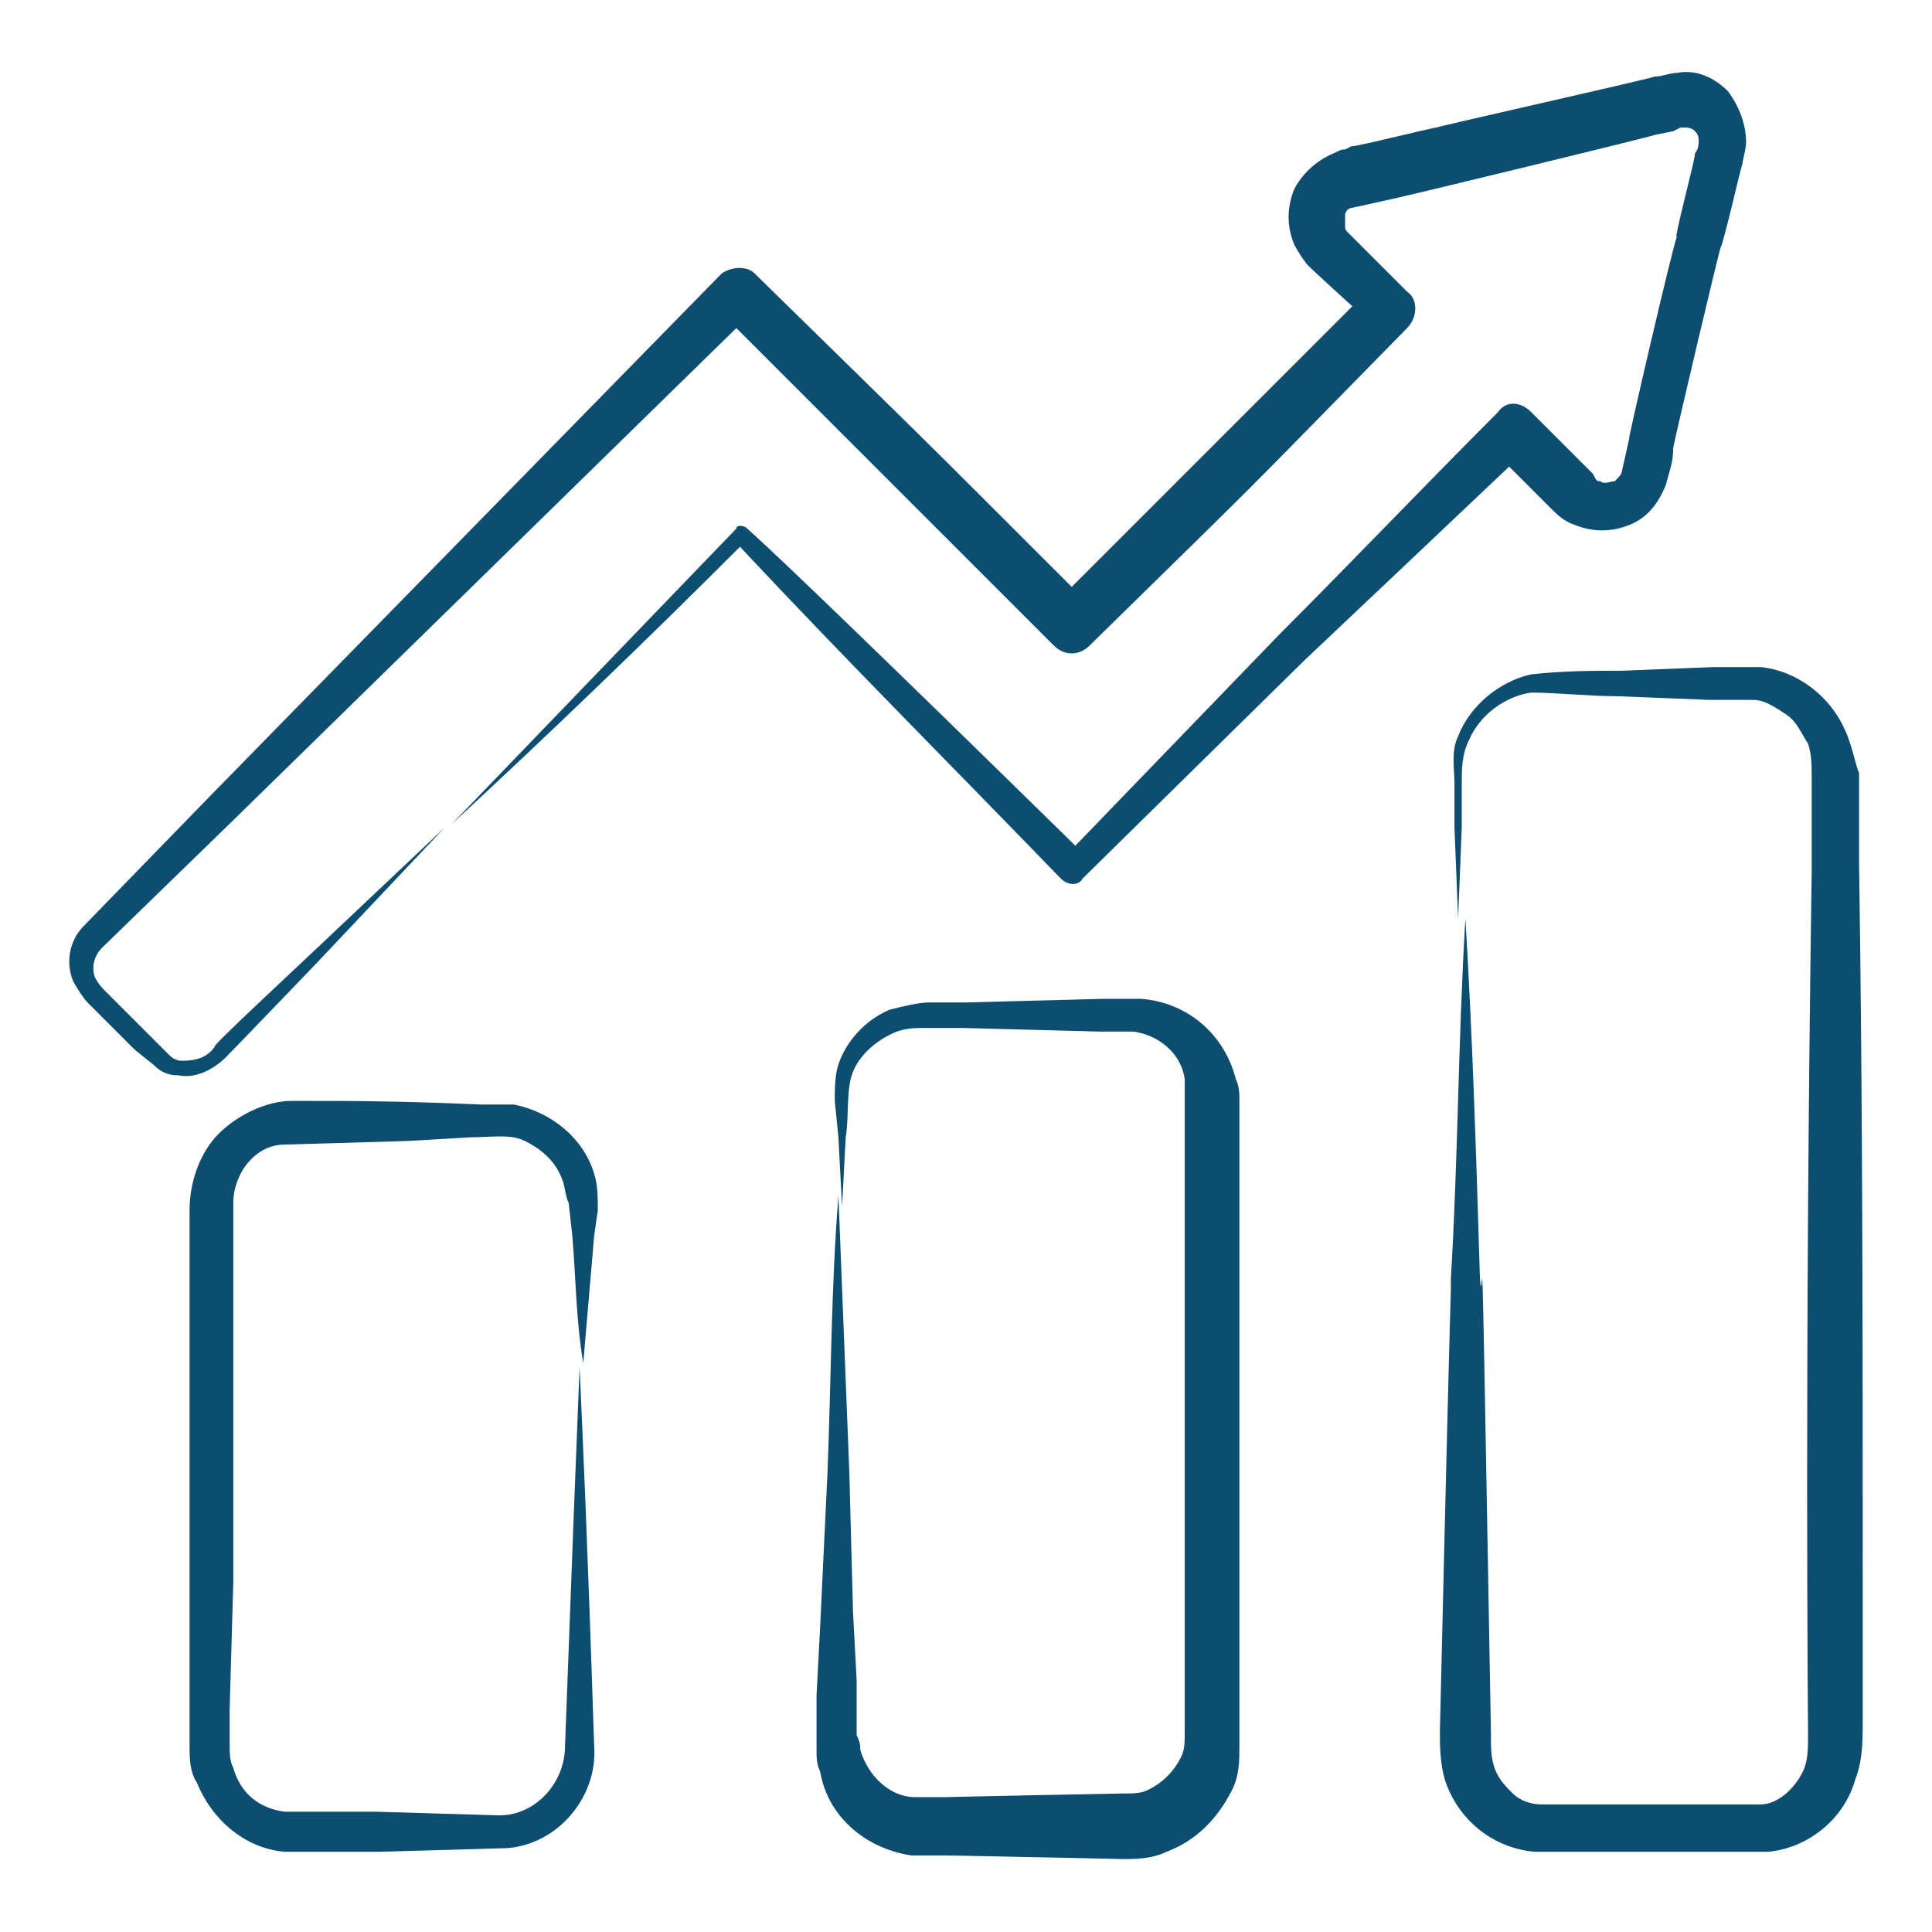
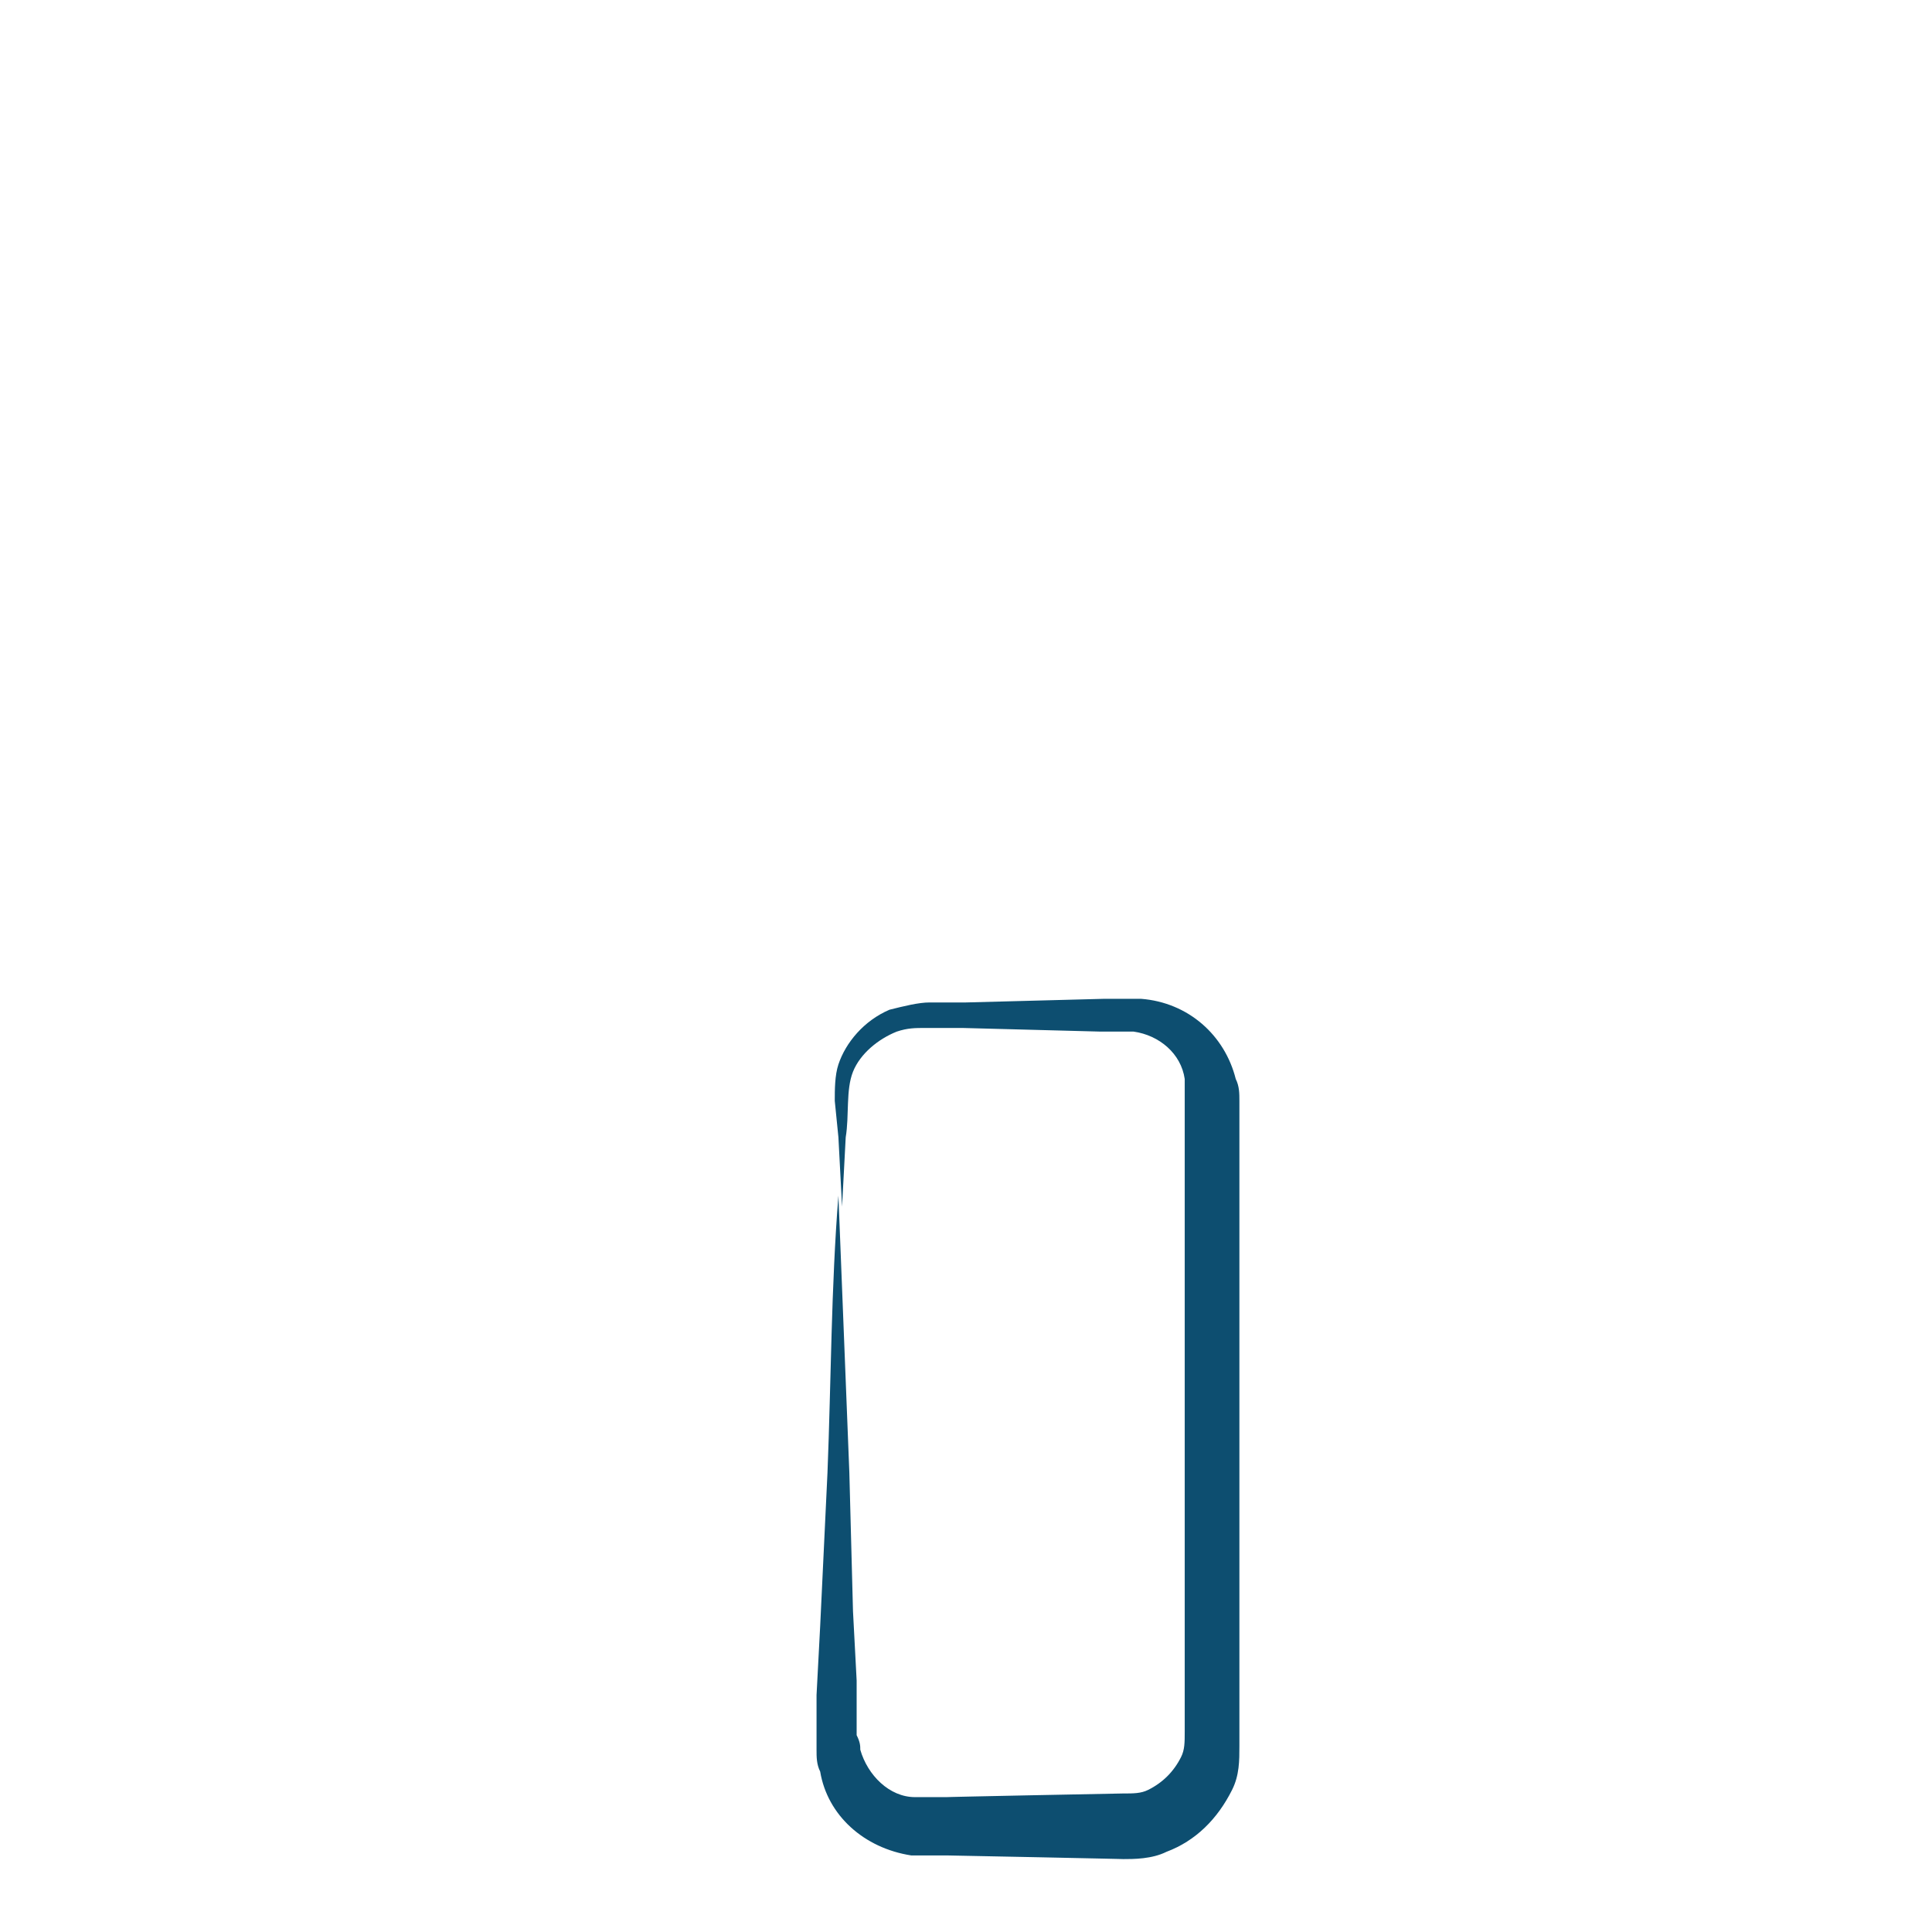
<svg xmlns="http://www.w3.org/2000/svg" version="1.1" width="512" height="512" x="0" y="0" viewBox="0 0 53 53" style="enable-background:new 0 0 512 512" xml:space="preserve">
  <g>
    <g>
-       <path d="m50.6 20c-.4-.9-1.3-1.6-2.3-1.7-.5 0-.9 0-1.3 0l-2.5.1c-.8 0-1.6 0-2.5.1-.9.2-1.7.9-2 1.7-.2.4-.1.9-.1 1.3v1.2l.1 2.5.1-2.5v-1.2c0-.4 0-.8.2-1.2.3-.7 1-1.2 1.7-1.3.7 0 1.6.1 2.4.1l2.5.1h1.2c.3 0 .6.2.9.4s.4.5.6.8c.1.3.1.6.1 1v2.5c-.2 13.3-.1 23.7-.1 23.6 0 .5 0 .7-.1 1-.2.5-.7 1-1.2 1-.1 0-.1 0-.2 0s-1 0-.9 0c-.8 0-3.9 0-3.7 0h-.6c-.2 0-.4 0-.6 0-.3 0-.6-.1-.8-.3s-.4-.4-.5-.7-.1-.5-.1-1c-.3-17-.2-11.2-.3-12.4-.1-3.3-.2-6.6-.4-9.9-.2 3.3-.2 6.6-.4 9.9 0 1.3.1-4.6-.3 12.4 0 .4 0 1 .2 1.5.4 1 1.3 1.7 2.4 1.8h.7c.1 0 3.3 0 3.1 0 .1 0 2 0 1.9 0h.3.4c1.1-.1 2.1-.9 2.4-2 .2-.5.2-1.1.2-1.5 0-.8 0-3.9 0-3.7 0-6.6 0-13.2-.1-19.9v-2.5c-.1-.2-.2-.8-.4-1.2z" fill="#0d4e70" data-original="#000000" />
      <path d="m22.5 44.6-.1 1.9v1 .5c0 .2 0 .4.1.6.2 1.2 1.2 2.1 2.5 2.3h1c.1 0 5 .1 4.8.1.3 0 .8 0 1.2-.2.8-.3 1.4-.9 1.8-1.7.2-.4.2-.8.2-1.2 0-.2 0-3 0-2.9v-7.6-3.8c0-.2 0-3 0-2.9v-.5c0-.2 0-.4-.1-.6-.3-1.2-1.3-2.1-2.6-2.2-.4 0-.7 0-1 0l-3.8.1h-1c-.3 0-.7.1-1.1.2-.7.3-1.2.9-1.4 1.5-.1.3-.1.7-.1 1l.1 1 .1 1.9.1-1.9c.1-.6 0-1.3.2-1.8s.7-.9 1.2-1.1c.3-.1.5-.1.8-.1h1l3.8.1h.9c.7.1 1.3.6 1.4 1.3v.3c0 .1 0 3.4 0 3.3v3.8 7.6c0 .2 0 3 0 2.9 0 .3 0 .5-.1.7-.2.4-.5.7-.9.9-.2.1-.4.1-.7.1-.1 0-5.1.1-4.8.1-.3 0-.7 0-.9 0-.7 0-1.3-.6-1.5-1.3 0-.1 0-.2-.1-.4v-.5-1l-.1-1.9-.1-3.8c-.1-2.5-.2-5.1-.3-7.6-.2 2.5-.2 5.1-.3 7.6z" fill="#0d4e70" data-original="#000000" />
-       <path d="m16.4 33.2c0-.3 0-.7-.1-1-.3-1-1.2-1.7-2.2-1.9-.4 0-.6 0-.9 0-2.3-.1-3.6-.1-5.2-.1-.7 0-1.5.4-2 .9s-.8 1.3-.8 2.1v3.5 6.9 3.4.9c0 .3 0 .7.2 1 .4 1 1.3 1.8 2.4 1.9h.9 1.7l3.5-.1c1.4-.1 2.5-1.4 2.4-2.8-.2-6.1-.3-8.1-.4-10.4-.1 2.5-.2 5-.4 10.4 0 1-.8 1.9-1.8 1.9l-3.4-.1h-1.7c-.3 0-.6 0-.8 0-.7-.1-1.2-.5-1.4-1.2-.1-.2-.1-.4-.1-.7v-.9l.1-3.5v-6.9-3.5c0-.8.6-1.6 1.4-1.6l3.4-.1 1.7-.1c.6 0 1.1-.1 1.5.1s.8.5 1 1c.1.2.1.5.2.7l.1.9c.1 1.2.1 2.3.3 3.5.1-1.2.2-2.3.3-3.5z" fill="#0d4e70" data-original="#000000" />
-       <path d="m41.4 12.8c.1.1 1.3 1.3 1.2 1.2.1.1.3.3.6.4.5.2 1 .2 1.5 0s.8-.6 1-1.1c.1-.4.2-.6.2-1 0-.1 1.3-5.6 1.3-5.5.1-.2.6-2.4.6-2.3 0-.1.1-.4.1-.6 0-.5-.2-1-.5-1.4-.4-.4-.9-.6-1.4-.5-.2 0-.4.1-.6.1-.3.1-6.1 1.4-6 1.4-.1 0-2.5.6-2.3.5l-.2.1c-.1 0-.1 0-.3.1-.5.2-.9.6-1.1 1-.2.5-.2 1 0 1.5.1.2.3.5.4.6s1.3 1.2 1.2 1.1l-7.7 7.7c-5-5-3.6-3.6-8.7-8.6-.2-.2-.6-.2-.9 0l-14 14.3-3.5 3.6c-.4.4-.5 1-.3 1.5.1.2.3.5.4.6s1.4 1.4 1.3 1.3l.5.4c.2.2.4.3.7.3.5.1 1-.2 1.3-.5.2-.2 2.7-2.8 2.6-2.7l3.4-3.6-3.6 3.4c-.1.1-2.9 2.7-2.7 2.6-.2.3-.5.4-.9.4-.2 0-.3-.1-.4-.2l-.4-.4c-.1-.1-1.4-1.4-1.3-1.3-.1-.1-.2-.2-.3-.4-.1-.3 0-.6.2-.8l3.6-3.5 13.8-13.5c1.1 1.1-2.9-2.9 8.7 8.7.3.3.7.3 1 0 5.2-5.1 3.6-3.5 8.7-8.7.3-.3.3-.8 0-1-.1-.1-1.4-1.4-1.3-1.3l-.3-.3c-.1-.1-.1-.1-.1-.2s0-.2 0-.3.1-.2.2-.2l.9-.2c.1 0 7.5-1.8 7.4-1.8l.5-.1.2-.1h.1c.1 0 .2 0 .3.1s.1.2.1.3c0 0 0 .2-.1.3 0 .2-.6 2.4-.5 2.3-.1.2-1.4 5.8-1.3 5.5l-.2.9c0 .1-.1.2-.2.3-.1 0-.3.1-.4 0-.1 0-.1 0-.2-.2-.1-.1-1.8-1.8-1.7-1.7-.3-.3-.7-.3-.9 0-2 2-4 4.1-6 6.1l-5.6 5.8c-5.1-5-8-7.8-9-8.7-.1-.1-.3-.1-.3 0-2.6 2.7-5.2 5.4-7.8 8.1 2.7-2.5 5.3-5 7.9-7.6 2.9 3.1 5.9 6.1 8.8 9.1.2.2.5.2.6 0 .1-.1 6.2-6.1 6.1-6 1.8-1.7 3.7-3.5 5.6-5.3z" fill="#0d4e70" data-original="#000000" />
    </g>
  </g>
</svg>